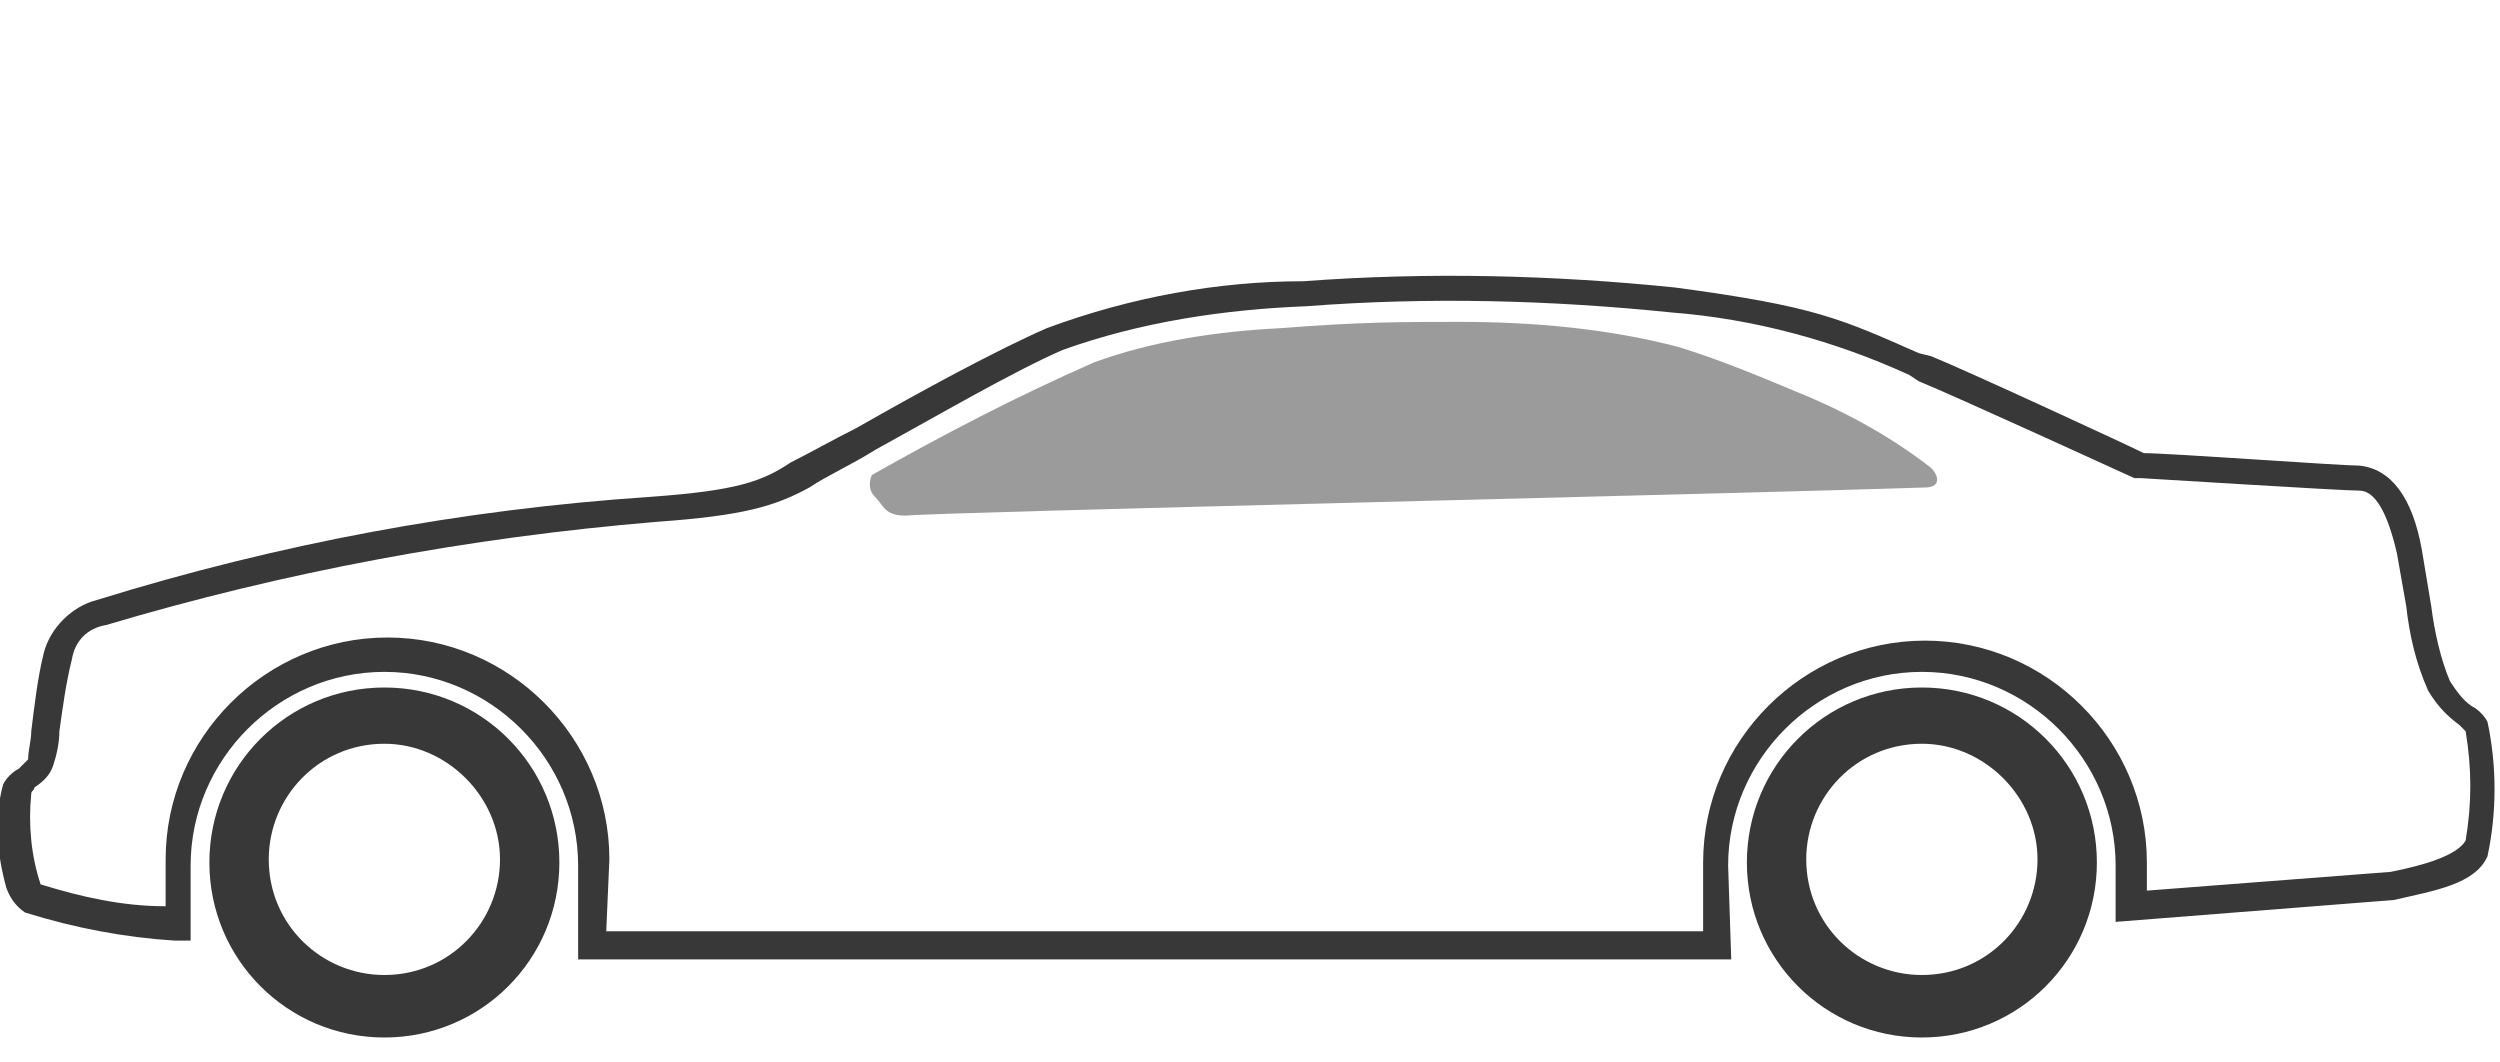
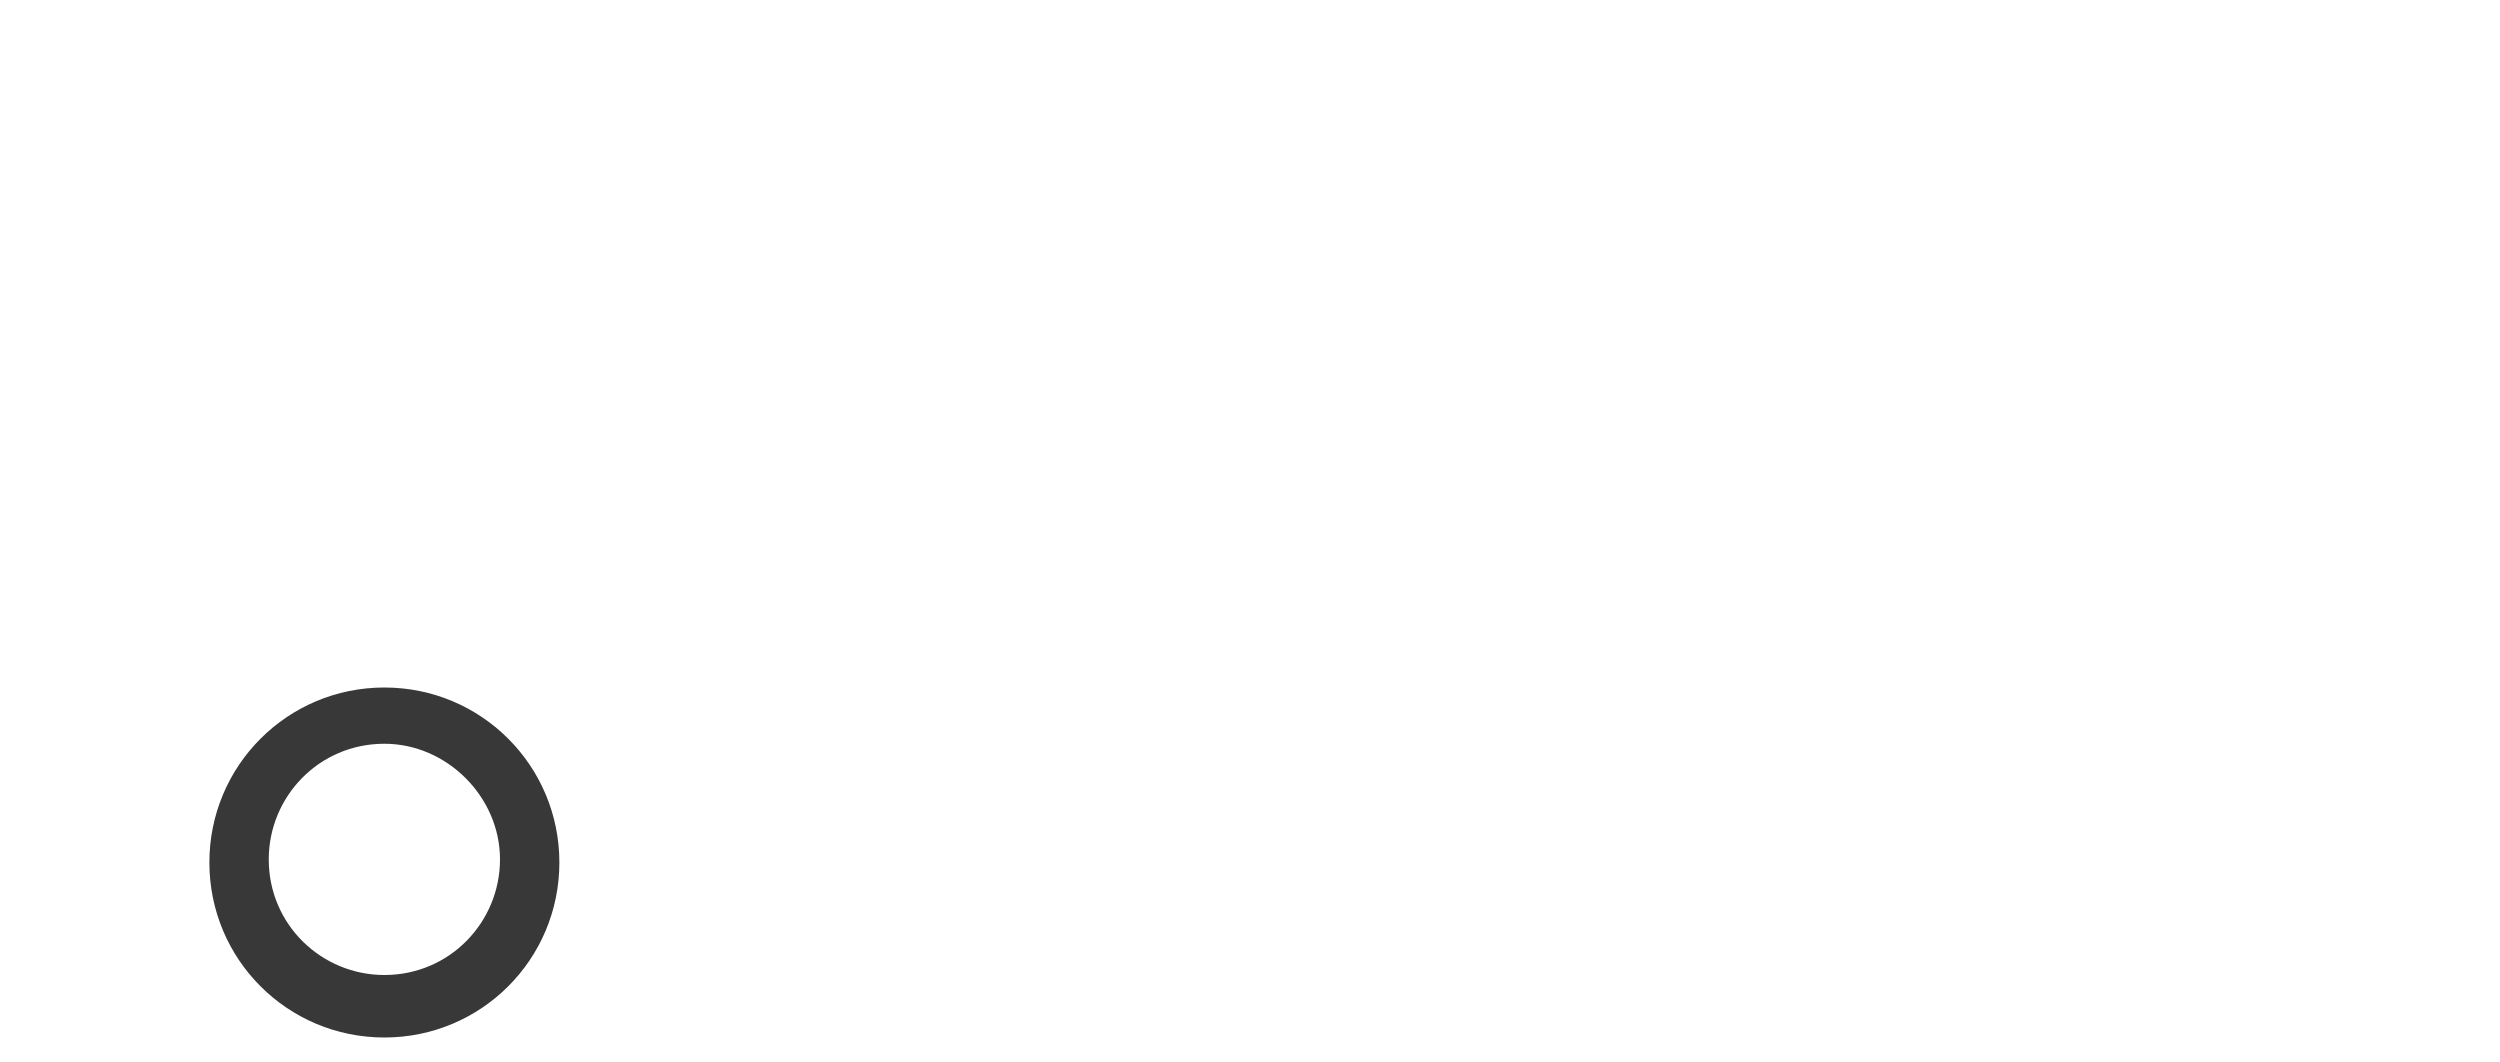
<svg xmlns="http://www.w3.org/2000/svg" version="1.1" id="Group_14" x="0px" y="0px" width="80px" height="34px" viewBox="0 0 80 34" style="enable-background:new 0 0 80 34;" xml:space="preserve">
  <style type="text/css">
	.st0{fill:#383838;}
	.st1{opacity:0.5;fill:#383838;enable-background:new    ;}
</style>
-   <path id="XMLID_66_" class="st0" d="M55.4,30.7H18.5v-3c0-3.4-2.8-6.2-6.2-6.2s-6.2,2.8-6.2,6.2v2.4l-0.5,0C4,30,2.4,29.7,0.8,29.2  c-0.3-0.2-0.5-0.5-0.6-0.8c-0.3-1.1-0.4-2.2-0.1-3.3c0.1-0.2,0.3-0.4,0.5-0.5c0.1-0.1,0.2-0.2,0.3-0.3C0.9,24,1,23.7,1,23.4  c0.1-0.8,0.2-1.7,0.4-2.5c0.2-0.8,0.9-1.5,1.7-1.7h0c5.8-1.8,11.7-2.9,17.7-3.3c2.8-0.2,3.6-0.5,4.5-1.1c0.6-0.3,1.3-0.7,2.1-1.1  c2.1-1.2,4.5-2.5,6.1-3.2C36.2,9.5,39,9,41.7,9c4-0.3,8-0.2,11.9,0.2c4.5,0.6,5.3,1,7.8,2.1l0.4,0.1c1,0.4,6.2,2.8,6.8,3.1  c0.8,0,6.3,0.4,6.9,0.4c1,0.1,1.7,1,2,2.7c0.1,0.6,0.2,1.2,0.3,1.8c0.1,0.8,0.3,1.7,0.6,2.4c0.2,0.3,0.4,0.6,0.7,0.8  c0.2,0.1,0.4,0.3,0.5,0.5c0.3,1.4,0.3,2.9,0,4.3c-0.4,0.9-1.7,1.1-3,1.4h0l-8.9,0.7v-1.8c0-3.4-2.8-6.2-6.2-6.2  c-3.4,0-6.2,2.8-6.2,6.2l0,0L55.4,30.7L55.4,30.7z M19.4,29.8h35.1v-2.2c0-3.9,3.2-7.1,7.1-7.1c3.9,0,7.1,3.2,7.1,7.1v0.9l7.8-0.6  c1-0.2,2.1-0.5,2.4-1c0.2-1.2,0.2-2.3,0-3.5c-0.1-0.1-0.1-0.1-0.2-0.2c-0.4-0.3-0.7-0.6-1-1.1c-0.4-0.9-0.6-1.8-0.7-2.7  c-0.1-0.6-0.2-1.1-0.3-1.7c-0.3-1.3-0.7-2-1.2-2c-0.6,0-6.9-0.4-7-0.4h-0.1l-0.1,0c0,0-5.9-2.7-6.9-3.1L61.1,12  c-2.4-1.1-5-1.8-7.6-2c-3.9-0.4-7.8-0.5-11.7-0.2h0c-2.6,0.1-5.3,0.5-7.8,1.4c-1.6,0.7-4,2.1-6,3.2c-0.8,0.5-1.5,0.8-2.1,1.2  c-1.1,0.6-2.1,0.9-4.9,1.1C15,17.2,9.1,18.3,3.4,20h0c-0.6,0.1-1,0.5-1.1,1.1c-0.2,0.8-0.3,1.6-0.4,2.3c0,0.4-0.1,0.8-0.2,1.1  c-0.1,0.3-0.3,0.5-0.6,0.7c0,0.1-0.1,0.1-0.1,0.2c-0.1,1,0,2,0.3,2.9c1.3,0.4,2.6,0.7,4,0.7v-1.5c0-3.9,3.2-7.1,7.1-7.1  c3.9,0,7.1,3.2,7.1,7.1L19.4,29.8L19.4,29.8z" />
  <path id="XMLID_63_" class="st0" d="M12.3,33.2c-3.1,0-5.6-2.5-5.6-5.6c0-3.1,2.5-5.6,5.6-5.6s5.6,2.5,5.6,5.6  C17.9,30.7,15.4,33.2,12.3,33.2C12.3,33.2,12.3,33.2,12.3,33.2z M12.3,23.8c-2.1,0-3.7,1.7-3.7,3.7c0,2.1,1.7,3.7,3.7,3.7  c2.1,0,3.7-1.7,3.7-3.7c0,0,0,0,0,0C16,25.5,14.3,23.8,12.3,23.8L12.3,23.8z" />
-   <path id="XMLID_60_" class="st0" d="M61.5,33.2c-3.1,0-5.6-2.5-5.6-5.6c0-3.1,2.5-5.6,5.6-5.6s5.6,2.5,5.6,5.6  C67.1,30.7,64.6,33.2,61.5,33.2C61.5,33.2,61.5,33.2,61.5,33.2z M61.5,23.8c-2.1,0-3.7,1.7-3.7,3.7c0,2.1,1.7,3.7,3.7,3.7  c2.1,0,3.7-1.7,3.7-3.7C65.2,25.5,63.5,23.8,61.5,23.8L61.5,23.8z" />
-   <path id="XMLID_59_" class="st1" d="M27.9,15.2c2.3-1.3,4.6-2.5,7.1-3.6c1.9-0.7,4-1,6-1.1c2.5-0.2,3.9-0.2,5.7-0.2  c2.3,0,4.7,0.2,7,0.8c1.3,0.4,2.5,0.9,3.7,1.4c1.5,0.6,3,1.4,4.3,2.4c0.3,0.2,0.5,0.7-0.1,0.7c-6,0.2-32,0.8-32.6,0.9  c-0.7,0-0.7-0.3-1-0.6C27.7,15.6,27.9,15.2,27.9,15.2z" />
</svg>